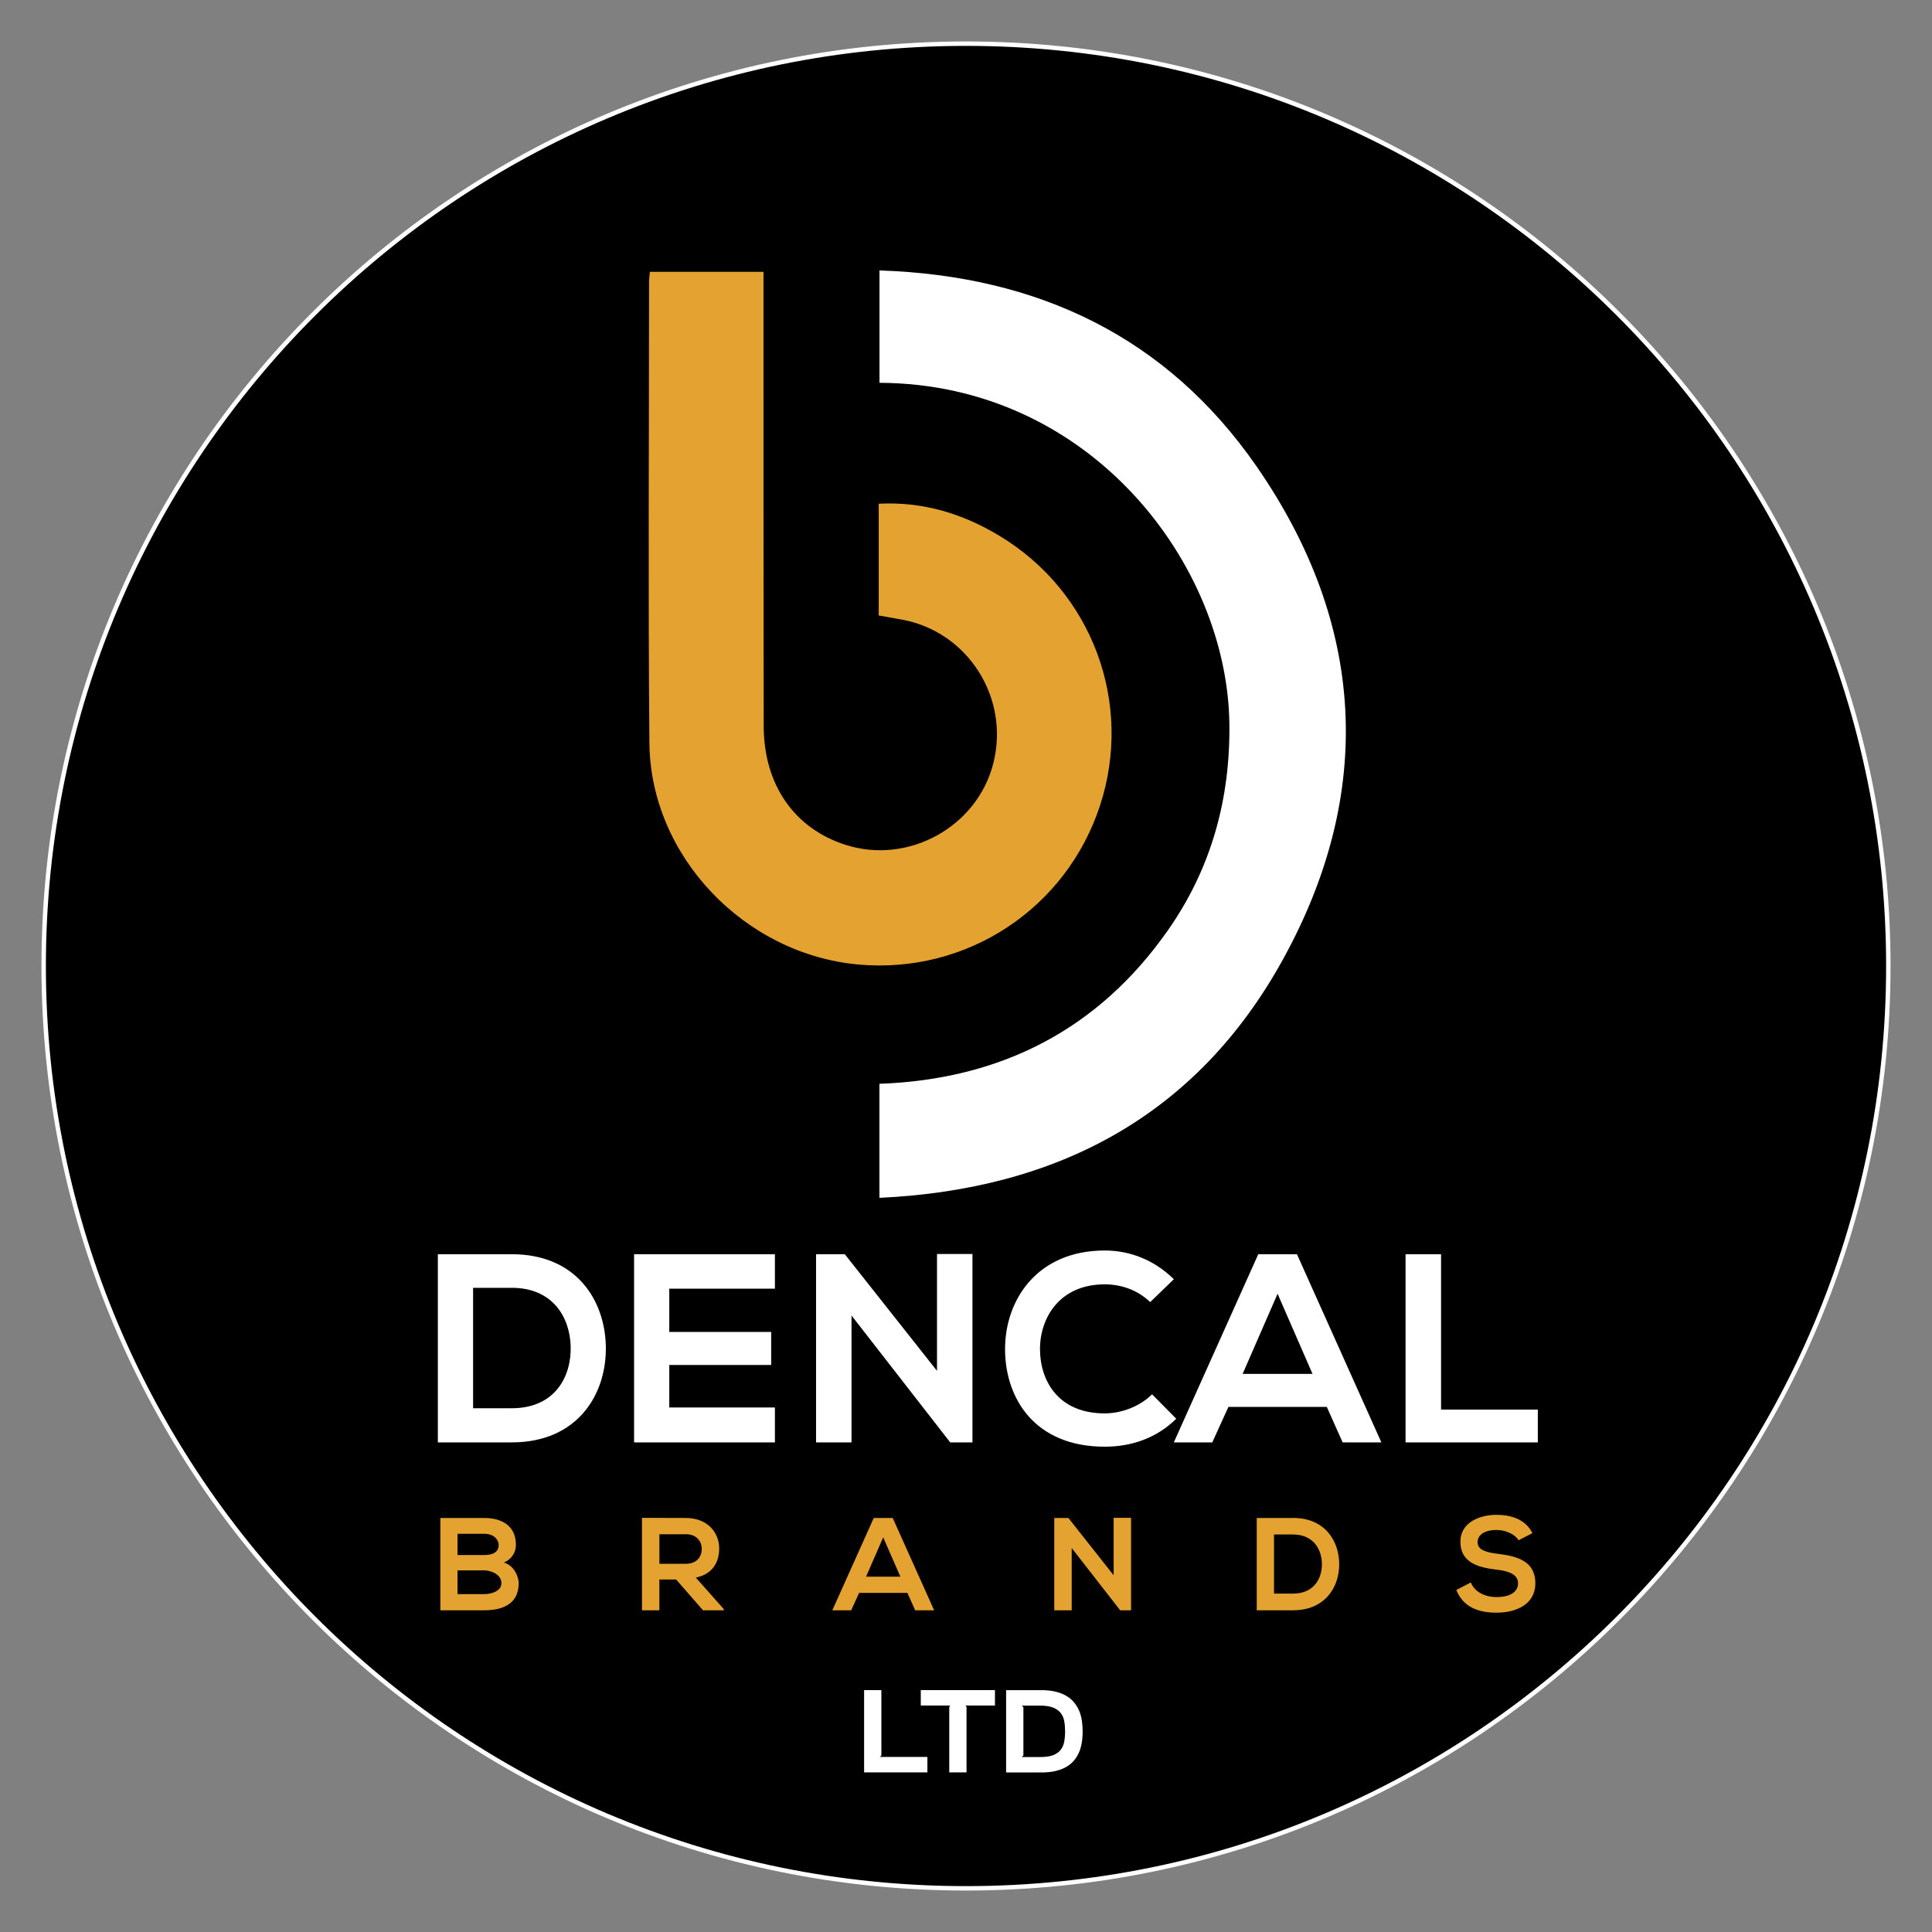
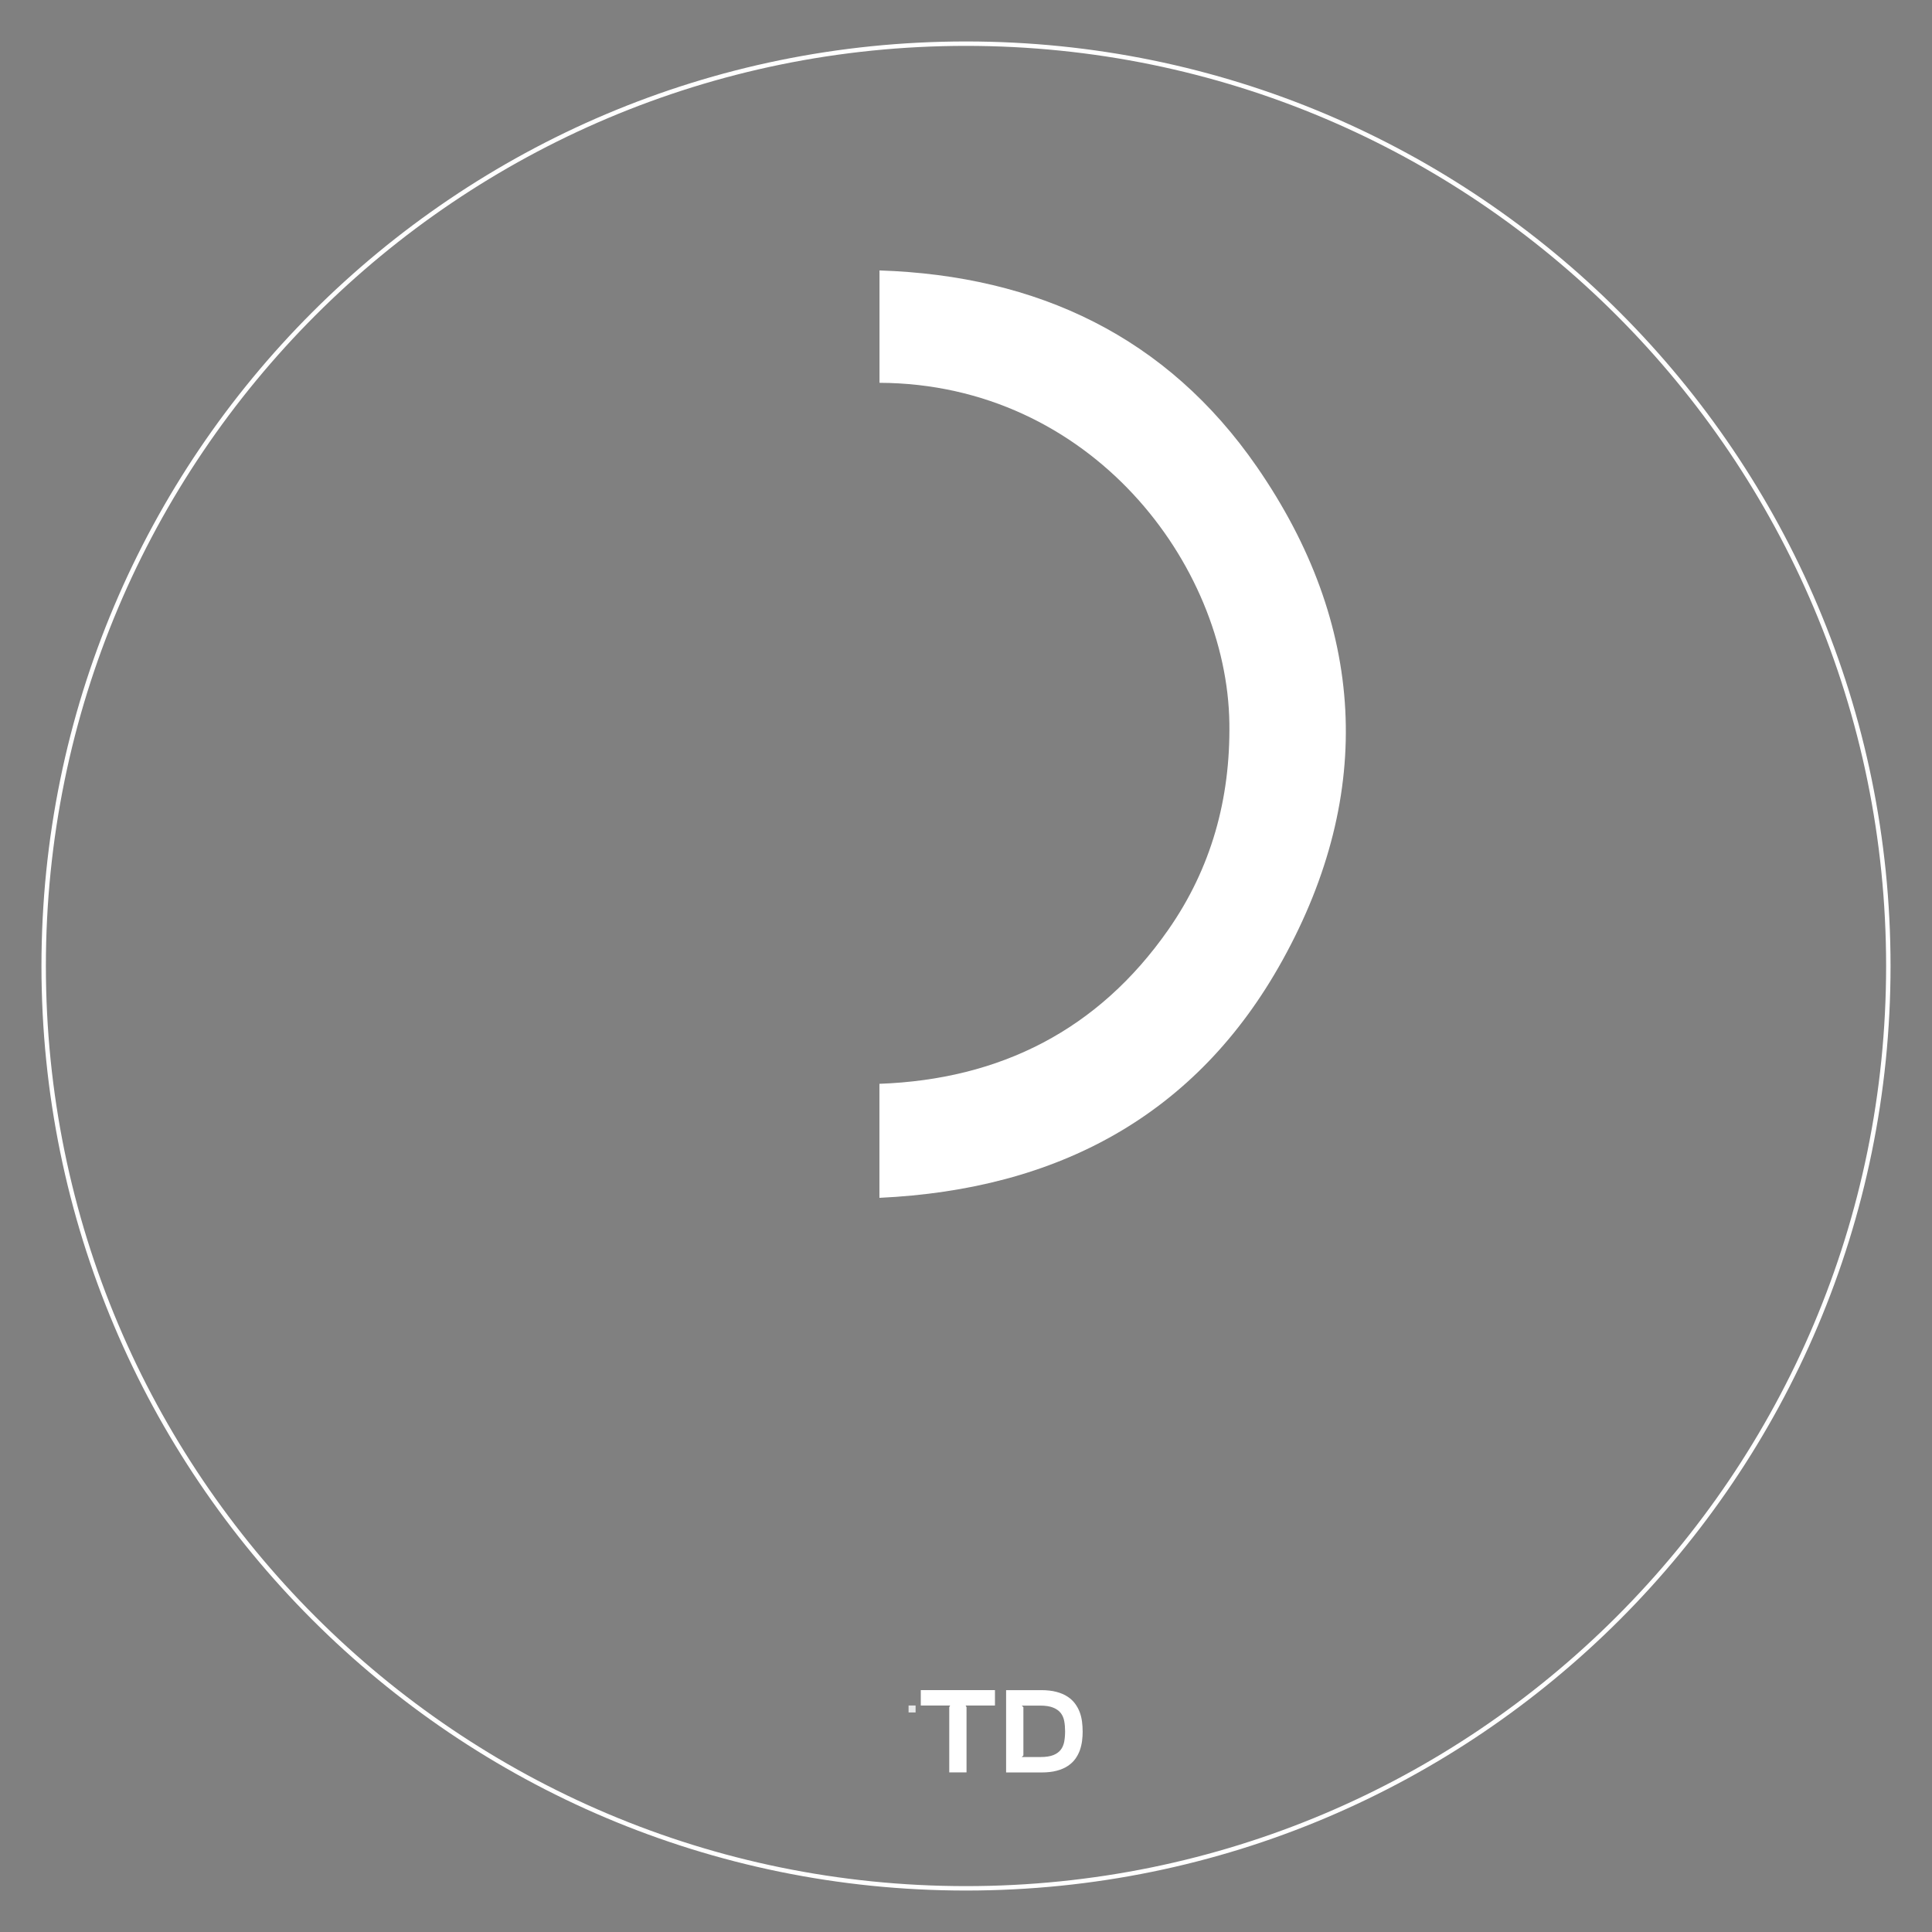
<svg xmlns="http://www.w3.org/2000/svg" id="Layer_1" data-name="Layer 1" viewBox="0 0 511 511">
  <rect x="0" y="0" width="511" height="511" fill="#808080" stroke="none" />
  <defs>
    <style>      .cls-1 {        fill: #000;      }      .cls-1, .cls-2, .cls-3, .cls-4 {        stroke-width: 0px;      }      .cls-5 {        fill: none;        stroke: #fff;        stroke-miterlimit: 10;        stroke-width: 1.17px;      }      .cls-2 {        fill: #e4a330;      }      .cls-3 {        fill: #e8e9ea;      }      .cls-4 {        fill: #fff;      }    </style>
  </defs>
  <rect class="cls-3" x="240.31" y="451.09" width="1.86" height="1.84" />
-   <path class="cls-1" d="M499.45,255.5c0,134.73-109.22,243.95-243.95,243.95S11.55,390.23,11.55,255.5,120.77,11.55,255.5,11.55s243.95,109.22,243.95,243.95" />
  <path class="cls-5" d="M499.45,255.5c0,134.73-109.22,243.95-243.95,243.95S11.55,390.23,11.55,255.5,120.77,11.55,255.5,11.55s243.95,109.22,243.95,243.95" />
-   <path class="cls-4" d="M371.76,331.74v49.76h34.98v-8.67h-25.59v-41.09h-9.38ZM347.16,363.38h-18.49l9.24-21.19,9.24,21.19ZM355.12,381.5h10.24l-22.32-49.76h-10.24l-22.33,49.76h10.17l4.27-9.38h26.02l4.19,9.38ZM304.71,368.78c-3.27,3.27-8.17,5.05-12.51,5.05-12.3,0-17.06-8.6-17.13-16.85-.07-8.32,5.12-17.28,17.13-17.28,4.34,0,8.74,1.5,12.01,4.7l6.26-6.05c-5.12-5.05-11.52-7.6-18.27-7.6-17.99,0-26.45,13.22-26.37,26.23.07,12.94,7.89,25.66,26.37,25.66,7.18,0,13.79-2.34,18.91-7.39l-6.4-6.47ZM247.84,362.59l-24.39-30.85h-7.61v49.76h9.38v-33.56l26.16,33.63v-.07h5.83v-49.83h-9.38v30.92ZM204.96,372.26h-27.94v-11.23h26.95v-8.74h-26.95v-11.45h27.94v-9.1h-37.25v49.76h37.25v-9.24ZM125.13,340.62h10.24c10.81,0,15.35,7.75,15.57,15.5.21,8.11-4.26,16.35-15.57,16.35h-10.24v-31.85ZM135.36,331.74h-19.55v49.76h19.55c17.42,0,25.09-12.72,24.88-25.31-.21-12.3-7.82-24.46-24.88-24.46" />
-   <path class="cls-2" d="M405.31,405.51c-1.85-3.77-5.79-4.85-9.59-4.85-4.5.03-9.46,2.09-9.46,7.11,0,5.48,4.61,6.81,9.6,7.4,3.25.35,5.65,1.29,5.65,3.59,0,2.65-2.72,3.66-5.62,3.66s-5.79-1.19-6.87-3.87l-3.84,1.99c1.82,4.46,5.66,6,10.65,6,5.44,0,10.26-2.34,10.26-7.78,0-5.83-4.74-7.15-9.84-7.78-2.93-.35-5.44-.94-5.44-3.07,0-1.82,1.64-3.24,5.06-3.24,2.65,0,4.96,1.32,5.79,2.72l3.66-1.89ZM336.97,405.86h5.02c5.3,0,7.53,3.8,7.64,7.61.11,3.98-2.09,8.03-7.64,8.03h-5.02v-15.63ZM342,401.49h-9.6v24.42h9.6c8.55,0,12.32-6.25,12.21-12.42-.11-6.04-3.84-12.01-12.21-12.01M294.55,416.64l-11.97-15.15h-3.73v24.42h4.61v-16.47l12.84,16.5v-.03h2.86v-24.46h-4.61v15.18ZM238.15,417.02h-9.08l4.53-10.4,4.54,10.4ZM242.05,425.92h5.03l-10.96-24.42h-5.02l-10.96,24.42h4.99l2.1-4.61h12.77l2.06,4.61ZM181.42,405.79c2.89,0,4.19,1.96,4.19,3.91s-1.25,3.91-4.19,3.91h-7.01v-7.81h7.01ZM191.44,425.6l-7.4-8.34c4.64-.94,6.18-4.33,6.18-7.68,0-4.22-3.04-8.06-8.8-8.09-3.88,0-7.75-.03-11.62-.03v24.46h4.6v-8.16h4.43l7.12,8.16h5.48v-.31ZM128.05,401.49h-11.58v24.42h11.58c5.06,0,9.14-1.75,9.14-7.19,0-1.53-1.05-4.57-3.91-5.44,2.27-1.01,3.17-2.83,3.17-4.71,0-4.92-3.59-7.08-8.41-7.08M121.01,405.68h7.05c2.93,0,3.84,1.89,3.84,3,0,1.4-.95,2.62-3.84,2.62h-7.05v-5.62ZM121.01,415.35h7.05c1.88,0,4.56,1.15,4.56,3.35s-2.68,2.93-4.56,2.93h-7.05v-6.28Z" />
-   <path class="cls-2" d="M232.41,162.8v-29.57c11.69-.6,22.18,2.61,31.92,8.48,24.53,14.76,35.47,44.16,26.65,71.25-8.9,27.32-35.2,44.69-63.83,42.16-30.18-2.67-55.13-28.66-55.39-58.64-.36-40.64-.09-81.29-.09-121.93,0-.79.12-1.59.21-2.65h30.06v5.58c0,38.17-.01,76.33.05,114.49.02,15.55,8.04,27.1,21.6,31.47,16.61,5.35,34.88-4.71,39.14-21.57,4.39-17.29-6.75-34.8-24.15-37.98-1.95-.35-3.89-.69-6.15-1.1" />
  <path class="cls-4" d="M232.6,316.82v-30.16c31.99-1.16,57.88-14.25,76.37-40.7,11.43-16.34,16.47-34.72,16.19-54.64-.58-42-36.62-89.84-92.54-90.07v-29.72c41.87,1.37,76.06,17.57,99.82,51.95,28.78,41.65,31.29,86.17,6.79,130.46-22.72,41.1-59.5,60.68-106.64,62.88" />
-   <polygon class="cls-4" points="245.29 468.79 228.55 468.79 228.55 447.02 233.12 447.02 233.12 464.3 232.71 464.7 245.29 464.7 245.29 468.79" />
  <polygon class="cls-4" points="263.16 451.1 255.4 451.1 255.64 451.53 255.64 468.79 251.07 468.79 251.07 451.53 251.31 451.1 243.54 451.1 243.54 447.02 263.16 447.02 263.16 451.1" />
  <path class="cls-4" d="M286.36,457.91c0,.82-.05,1.66-.16,2.53-.11.86-.31,1.69-.59,2.5-.29.81-.69,1.56-1.2,2.27-.51.71-1.17,1.33-1.98,1.87-.81.54-1.78.96-2.92,1.26-1.14.31-2.48.46-4.04.46h-9.36v-21.77h9.25c1.56,0,2.91.15,4.06.46,1.15.3,2.13.72,2.94,1.26.82.54,1.48,1.16,2,1.87.52.71.93,1.46,1.23,2.27.3.81.49,1.64.6,2.5.11.86.16,1.7.16,2.53M281.71,457.91c0-.97-.08-1.87-.23-2.7-.15-.83-.47-1.55-.94-2.15-.48-.6-1.15-1.07-2.02-1.42-.87-.35-2.01-.52-3.43-.52h-4.84l.43.43v12.74l-.43.43h4.95c1.42,0,2.55-.17,3.4-.51.85-.34,1.5-.81,1.96-1.41.46-.6.76-1.32.92-2.15.15-.83.23-1.74.23-2.73" />
</svg>